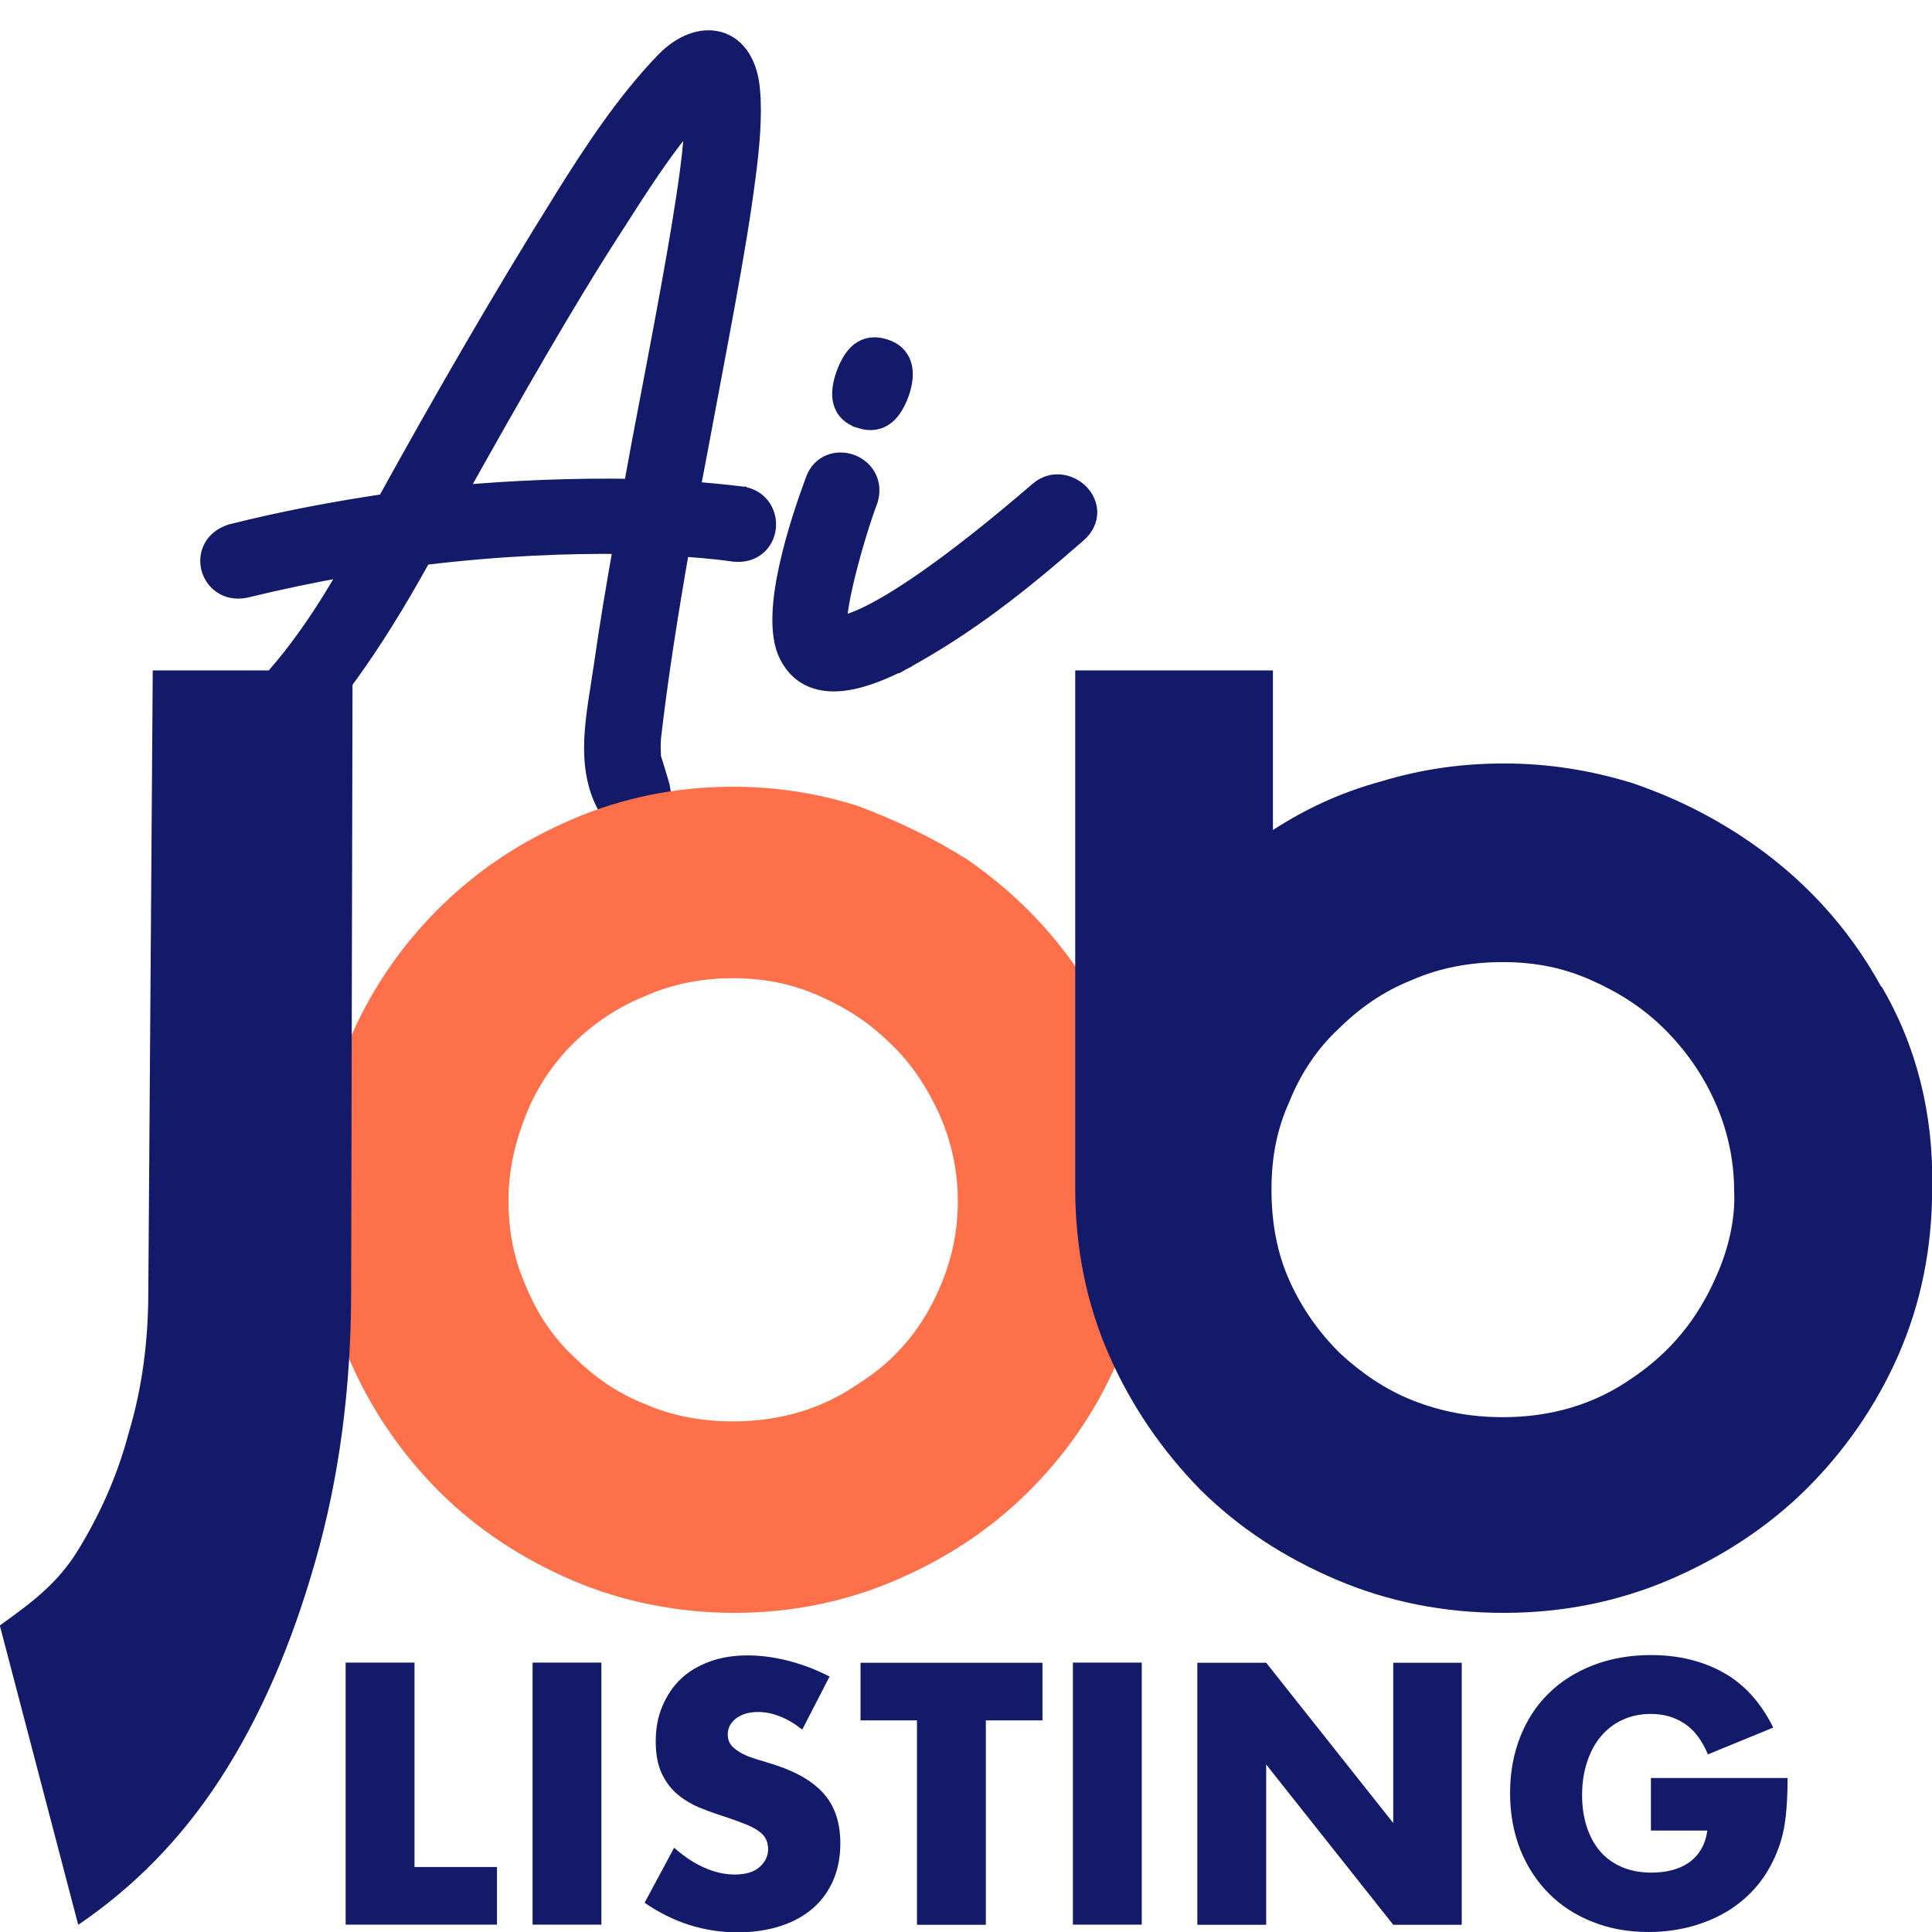
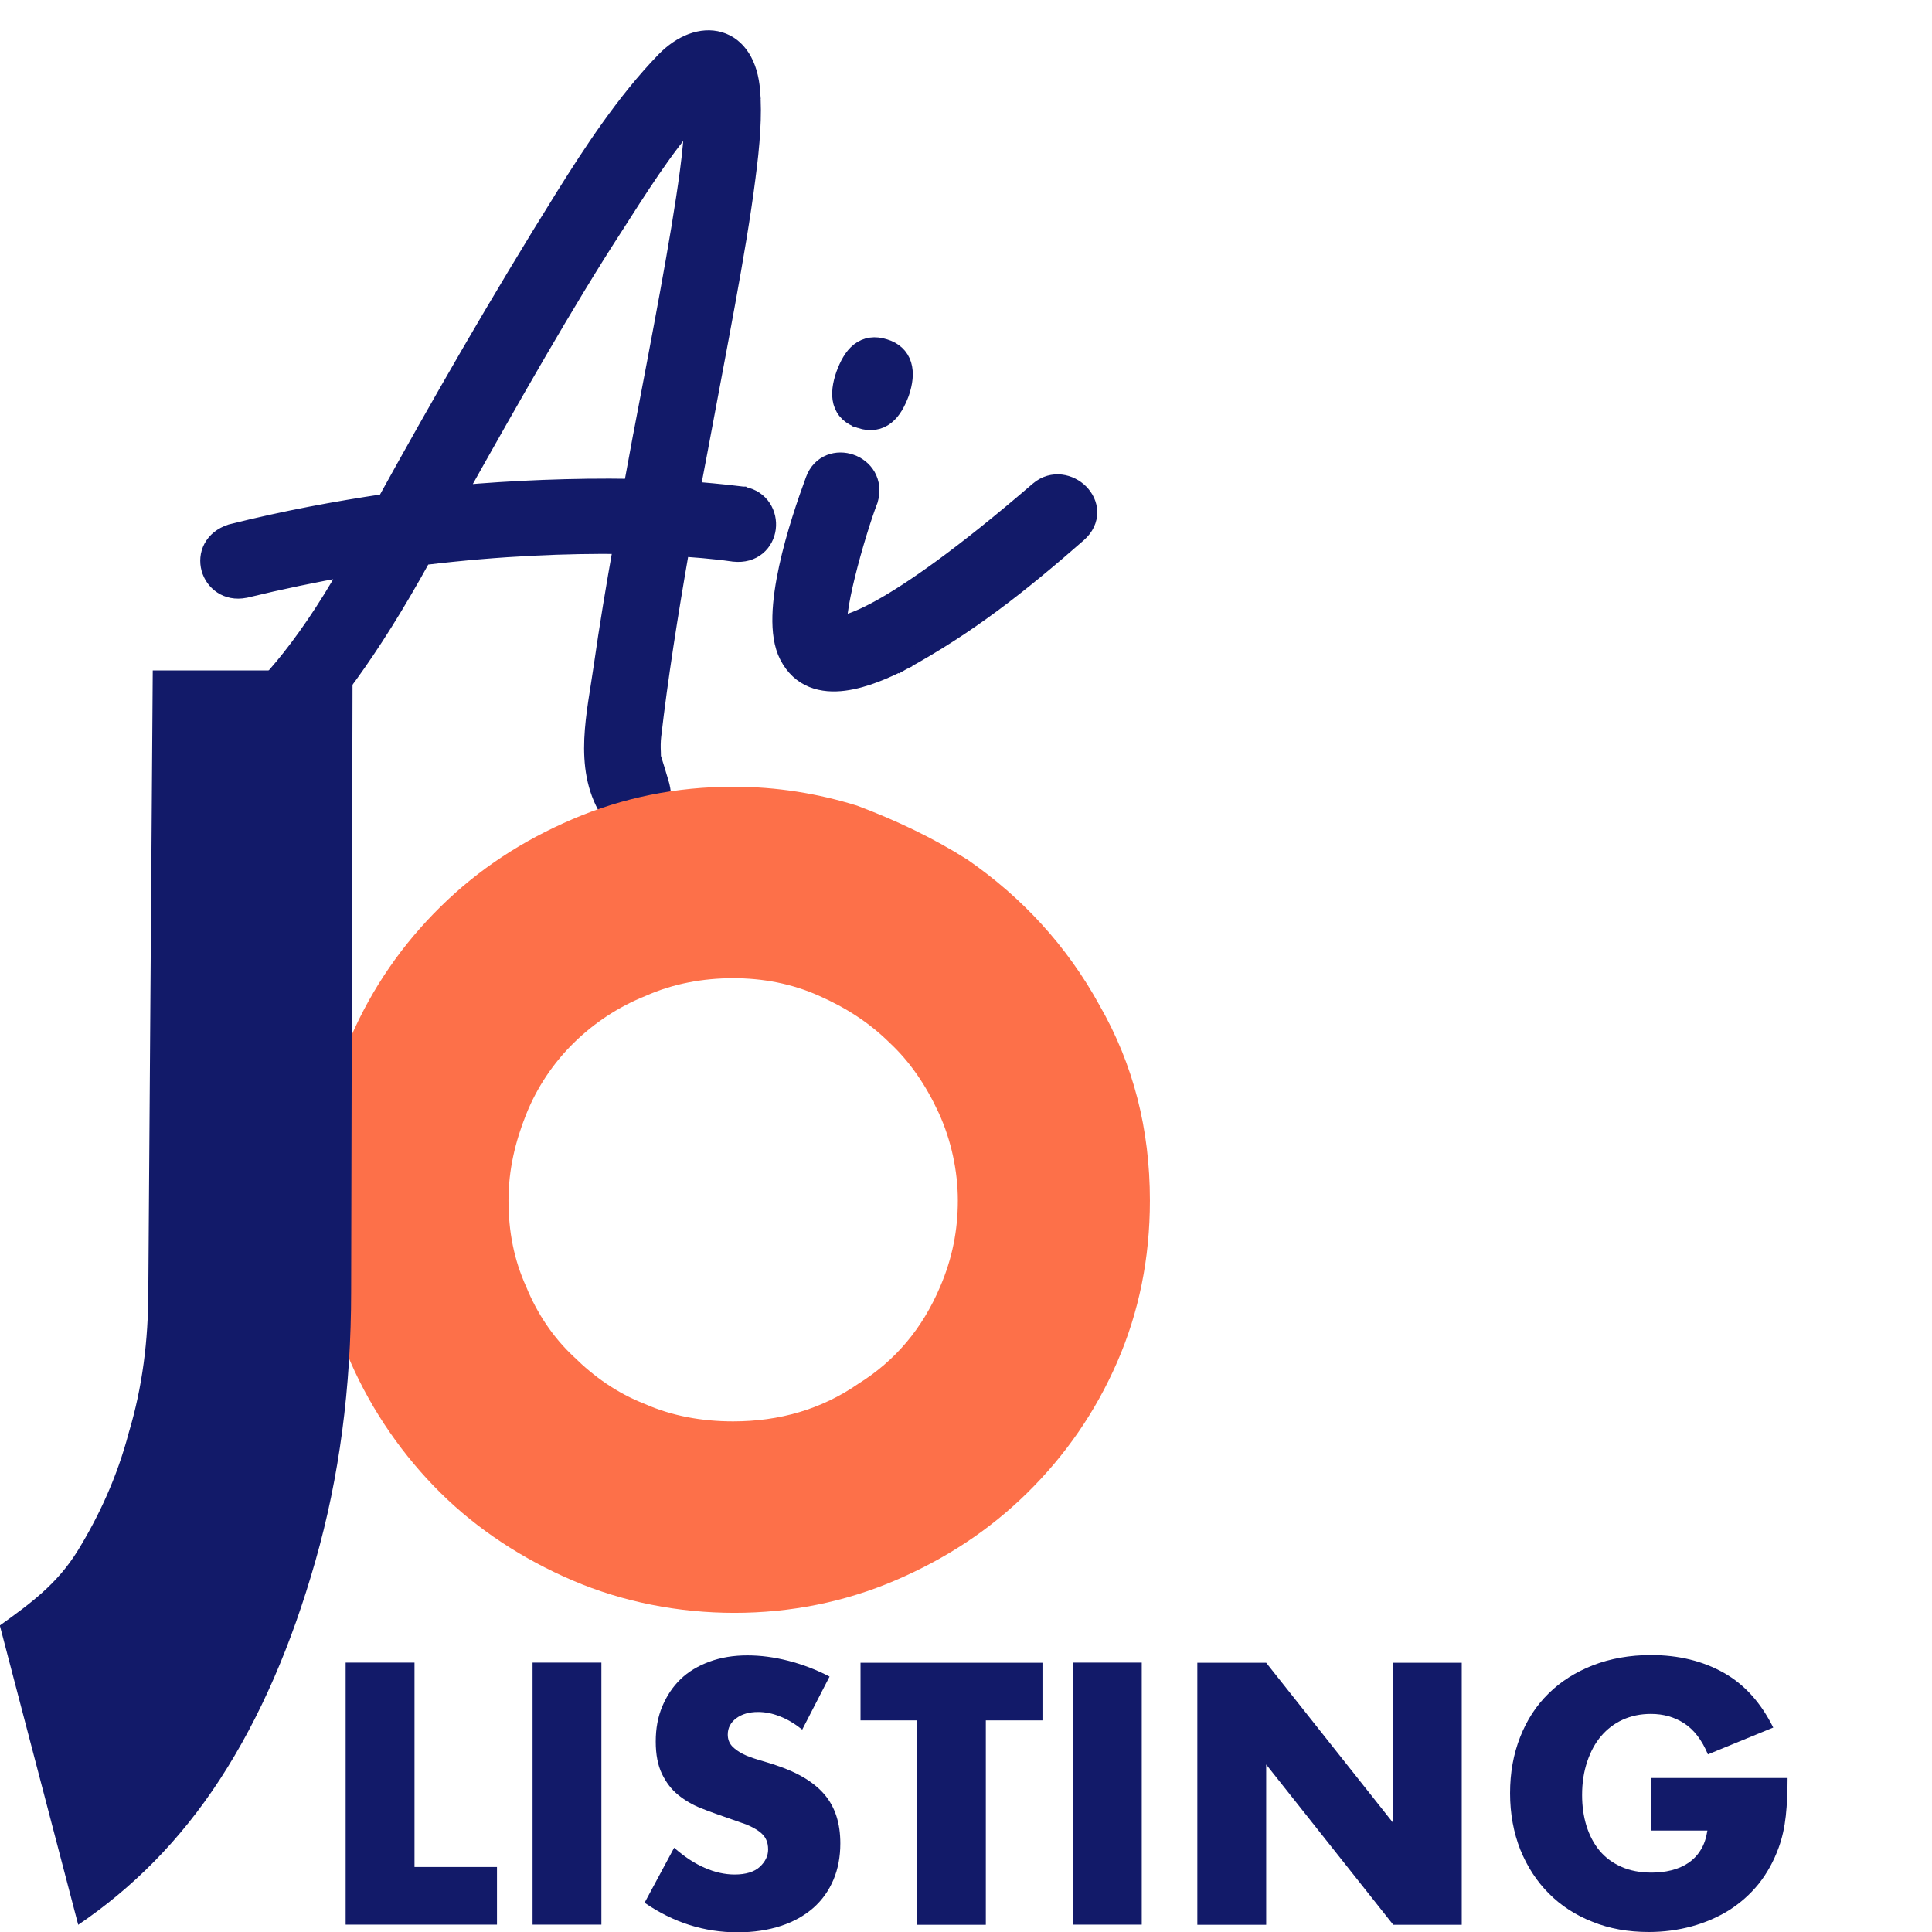
<svg xmlns="http://www.w3.org/2000/svg" width="64" height="64" viewBox="0 0 64 64" fill="none">
  <g clip-path="url(#clip0_866_3790)">
    <path d="M13.731 55.076V61.847H16.463V63.756H11.45V55.076H13.731Z" fill="#121A69" />
    <path d="M19.922 55.076V63.756H17.642V55.076H19.922Z" fill="#121A69" />
-     <path d="M26.577 57.298C26.33 57.1 26.078 56.949 25.832 56.857C25.586 56.758 25.346 56.712 25.111 56.712C24.818 56.712 24.577 56.781 24.39 56.92C24.202 57.06 24.108 57.24 24.108 57.46C24.108 57.611 24.155 57.739 24.249 57.843C24.343 57.942 24.466 58.029 24.613 58.104C24.759 58.18 24.935 58.238 25.123 58.296C25.31 58.354 25.504 58.406 25.686 58.47C26.43 58.713 26.975 59.044 27.321 59.456C27.667 59.868 27.837 60.402 27.837 61.063C27.837 61.51 27.761 61.911 27.609 62.27C27.456 62.63 27.239 62.938 26.946 63.199C26.653 63.454 26.301 63.657 25.873 63.797C25.451 63.936 24.97 64.011 24.437 64.011C23.329 64.011 22.303 63.686 21.353 63.031L22.332 61.209C22.672 61.51 23.012 61.731 23.346 61.876C23.68 62.021 24.009 62.096 24.337 62.096C24.706 62.096 24.988 62.009 25.17 61.841C25.351 61.673 25.445 61.481 25.445 61.267C25.445 61.139 25.422 61.023 25.375 60.93C25.328 60.831 25.252 60.744 25.14 60.663C25.029 60.582 24.888 60.507 24.718 60.437C24.548 60.367 24.331 60.292 24.085 60.205C23.792 60.112 23.499 60.013 23.217 59.897C22.936 59.787 22.684 59.636 22.461 59.456C22.238 59.276 22.062 59.038 21.927 58.76C21.793 58.481 21.722 58.127 21.722 57.692C21.722 57.257 21.793 56.874 21.939 56.526C22.086 56.178 22.285 55.876 22.543 55.626C22.801 55.377 23.123 55.185 23.499 55.046C23.874 54.907 24.296 54.837 24.759 54.837C25.193 54.837 25.645 54.895 26.119 55.017C26.594 55.139 27.046 55.313 27.48 55.539L26.571 57.303L26.577 57.298Z" fill="#121A69" />
+     <path d="M26.577 57.298C26.33 57.1 26.078 56.949 25.832 56.857C25.586 56.758 25.346 56.712 25.111 56.712C24.818 56.712 24.577 56.781 24.39 56.92C24.202 57.06 24.108 57.24 24.108 57.46C24.108 57.611 24.155 57.739 24.249 57.843C24.343 57.942 24.466 58.029 24.613 58.104C24.759 58.18 24.935 58.238 25.123 58.296C25.31 58.354 25.504 58.406 25.686 58.47C26.43 58.713 26.975 59.044 27.321 59.456C27.667 59.868 27.837 60.402 27.837 61.063C27.837 61.51 27.761 61.911 27.609 62.27C27.456 62.63 27.239 62.938 26.946 63.199C26.653 63.454 26.301 63.657 25.873 63.797C25.451 63.936 24.97 64.011 24.437 64.011C23.329 64.011 22.303 63.686 21.353 63.031L22.332 61.209C22.672 61.51 23.012 61.731 23.346 61.876C23.68 62.021 24.009 62.096 24.337 62.096C24.706 62.096 24.988 62.009 25.17 61.841C25.351 61.673 25.445 61.481 25.445 61.267C25.445 61.139 25.422 61.023 25.375 60.93C25.328 60.831 25.252 60.744 25.14 60.663C25.029 60.582 24.888 60.507 24.718 60.437C23.792 60.112 23.499 60.013 23.217 59.897C22.936 59.787 22.684 59.636 22.461 59.456C22.238 59.276 22.062 59.038 21.927 58.76C21.793 58.481 21.722 58.127 21.722 57.692C21.722 57.257 21.793 56.874 21.939 56.526C22.086 56.178 22.285 55.876 22.543 55.626C22.801 55.377 23.123 55.185 23.499 55.046C23.874 54.907 24.296 54.837 24.759 54.837C25.193 54.837 25.645 54.895 26.119 55.017C26.594 55.139 27.046 55.313 27.48 55.539L26.571 57.303L26.577 57.298Z" fill="#121A69" />
    <path d="M32.657 56.99V63.761H30.376V56.99H28.506V55.081H34.533V56.99H32.662H32.657Z" fill="#121A69" />
    <path d="M37.822 55.076V63.756H35.541V55.076H37.822Z" fill="#121A69" />
    <path d="M39.663 63.761V55.081H41.944L46.153 60.39V55.081H48.422V63.761H46.153L41.944 58.452V63.761H39.663Z" fill="#121A69" />
    <path d="M54.689 58.899H59.216C59.216 59.358 59.198 59.776 59.157 60.153C59.116 60.53 59.04 60.878 58.922 61.203C58.758 61.656 58.535 62.056 58.26 62.404C57.978 62.752 57.65 63.042 57.275 63.28C56.9 63.513 56.483 63.692 56.038 63.814C55.586 63.936 55.117 64 54.619 64C53.939 64 53.312 63.89 52.755 63.663C52.192 63.443 51.711 63.13 51.306 62.723C50.902 62.317 50.591 61.836 50.362 61.273C50.14 60.71 50.023 60.083 50.023 59.404C50.023 58.725 50.134 58.11 50.357 57.542C50.579 56.979 50.89 56.497 51.301 56.097C51.705 55.696 52.198 55.389 52.772 55.163C53.347 54.942 53.986 54.826 54.689 54.826C55.604 54.826 56.407 55.023 57.099 55.412C57.791 55.801 58.336 56.41 58.741 57.228L56.577 58.116C56.378 57.64 56.114 57.298 55.792 57.089C55.469 56.88 55.106 56.776 54.689 56.776C54.349 56.776 54.039 56.839 53.757 56.967C53.476 57.095 53.241 57.275 53.042 57.507C52.843 57.739 52.69 58.023 52.579 58.354C52.467 58.685 52.409 59.05 52.409 59.462C52.409 59.828 52.456 60.17 52.555 60.489C52.655 60.803 52.796 61.075 52.989 61.307C53.183 61.54 53.423 61.714 53.71 61.841C53.998 61.969 54.332 62.033 54.713 62.033C54.936 62.033 55.153 62.01 55.364 61.957C55.575 61.905 55.762 61.824 55.926 61.714C56.091 61.603 56.231 61.458 56.337 61.284C56.448 61.11 56.519 60.895 56.56 60.64H54.689V58.888V58.899Z" fill="#121A69" />
    <path d="M21.999 1.977C22.554 1.41 23.237 1.135 23.839 1.309C24.458 1.489 24.859 2.104 24.927 3.024H24.926C24.992 3.796 24.925 4.767 24.765 5.943L24.766 5.944C24.461 8.315 23.819 11.528 23.197 14.882C23.115 15.328 23.028 15.76 22.945 16.206C23.43 16.246 23.82 16.284 24.1 16.314C24.265 16.332 24.393 16.348 24.48 16.358C24.522 16.363 24.555 16.367 24.577 16.37C24.588 16.371 24.597 16.373 24.602 16.374C24.605 16.374 24.608 16.374 24.609 16.374L24.61 16.375H24.611L24.624 16.377C25.24 16.493 25.506 17.031 25.446 17.503C25.416 17.739 25.305 17.971 25.106 18.137C24.904 18.305 24.631 18.387 24.311 18.352L24.298 18.351H24.297L24.268 18.346C24.247 18.343 24.215 18.339 24.174 18.334C24.09 18.322 23.965 18.305 23.8 18.287C23.511 18.254 23.101 18.216 22.583 18.18C22.203 20.354 21.867 22.489 21.649 24.391C21.63 24.562 21.628 24.741 21.638 24.922C21.641 24.979 21.639 25.032 21.641 25.08C21.713 25.308 21.798 25.582 21.895 25.911L21.929 26.033C22.073 26.637 21.875 27.15 21.46 27.368C21.009 27.605 20.454 27.414 20.124 26.861V26.86C19.674 26.121 19.575 25.301 19.609 24.485C19.644 23.677 19.814 22.829 19.923 22.061C20.105 20.78 20.328 19.445 20.567 18.097C18.851 18.078 16.62 18.15 14.028 18.465C12.244 21.703 10.801 23.536 9.671 24.647C8.53 25.768 7.696 26.16 7.239 26.479C6.975 26.664 6.713 26.786 6.47 26.843C6.228 26.898 5.987 26.893 5.785 26.796C5.574 26.694 5.436 26.505 5.393 26.265C5.351 26.036 5.398 25.771 5.518 25.491C5.659 25.158 5.959 24.94 6.294 24.72C6.644 24.489 7.08 24.23 7.611 23.806C8.613 23.008 9.957 21.624 11.534 18.839C10.448 19.03 9.306 19.266 8.129 19.552L8.119 19.553C7.504 19.677 7.048 19.301 6.923 18.841C6.861 18.612 6.877 18.357 6.997 18.13C7.119 17.9 7.336 17.718 7.64 17.621L7.647 17.618L7.655 17.616C9.441 17.166 11.164 16.852 12.749 16.616C14.493 13.458 16.458 10.021 18.673 6.474C19.535 5.096 20.667 3.347 21.998 1.978L21.999 1.977ZM27.479 15.312C27.711 15.219 27.968 15.224 28.192 15.303C28.417 15.381 28.625 15.537 28.752 15.759C28.881 15.987 28.919 16.268 28.828 16.572L28.825 16.582L28.821 16.591C28.618 17.117 28.302 18.133 28.076 19.05C27.963 19.509 27.875 19.936 27.834 20.259C27.814 20.423 27.807 20.55 27.811 20.638C27.812 20.642 27.812 20.646 27.812 20.65C27.858 20.647 27.924 20.639 28.012 20.616C28.243 20.556 28.602 20.416 29.123 20.129C30.166 19.554 31.829 18.409 34.38 16.212L34.382 16.21C34.865 15.805 35.465 15.956 35.8 16.293C35.969 16.464 36.09 16.697 36.094 16.958C36.098 17.225 35.981 17.487 35.737 17.704L35.735 17.705C33.812 19.39 32.07 20.767 29.889 21.953L29.882 21.957L29.767 21.73L29.881 21.957C29.392 22.203 28.667 22.538 27.963 22.628C27.608 22.673 27.24 22.657 26.905 22.522C26.564 22.385 26.276 22.131 26.073 21.734V21.735C25.885 21.37 25.828 20.898 25.841 20.403C25.854 19.902 25.939 19.348 26.059 18.798C26.298 17.697 26.683 16.582 26.94 15.888C27.044 15.601 27.241 15.408 27.479 15.312ZM22.934 3.909C22.006 4.962 21.187 6.269 20.364 7.554L20.363 7.555C18.792 9.977 16.999 13.127 15.207 16.328C16.935 16.172 19.002 16.083 20.914 16.116C20.957 15.884 21 15.65 21.043 15.416C21.099 15.111 21.155 14.805 21.211 14.504L21.212 14.503C21.852 11.139 22.473 7.946 22.775 5.688V5.687C22.869 4.992 22.918 4.385 22.934 3.909ZM28.44 11.613C28.688 11.417 28.988 11.378 29.319 11.487H29.318C29.624 11.58 29.846 11.777 29.938 12.073C30.024 12.353 29.983 12.684 29.863 13.032L29.86 13.04C29.745 13.342 29.598 13.626 29.375 13.804C29.13 14.001 28.83 14.045 28.491 13.936V13.935C28.16 13.835 27.938 13.628 27.855 13.325C27.78 13.046 27.835 12.725 27.944 12.407L27.946 12.403C28.063 12.082 28.214 11.793 28.44 11.613Z" fill="#121A69" stroke="#121A69" stroke-width="0.508" />
    <path d="M32.047 28.476C33.853 29.724 35.342 31.331 36.421 33.298C37.546 35.259 38.092 37.406 38.092 39.768C38.092 41.689 37.728 43.47 37.007 45.124C36.286 46.778 35.295 48.205 34.029 49.453C32.762 50.7 31.32 51.64 29.655 52.354C27.99 53.068 26.184 53.428 24.331 53.428C22.479 53.428 20.632 53.068 18.967 52.354C17.302 51.64 15.812 50.66 14.593 49.453C13.373 48.246 12.336 46.772 11.614 45.124C10.893 43.476 10.53 41.689 10.53 39.768C10.53 37.847 10.893 36.066 11.614 34.366C12.336 32.712 13.326 31.285 14.593 30.037C15.859 28.79 17.302 27.849 18.967 27.136C20.632 26.422 22.396 26.062 24.29 26.062C25.732 26.062 27.087 26.283 28.394 26.689C29.702 27.182 30.921 27.762 32.047 28.476ZM31.144 42.623C31.549 41.683 31.73 40.749 31.73 39.768C31.73 38.787 31.507 37.76 31.097 36.867C30.687 35.973 30.147 35.172 29.473 34.546C28.799 33.878 28.031 33.385 27.128 32.985C26.225 32.584 25.281 32.404 24.284 32.404C23.288 32.404 22.303 32.584 21.4 32.985C20.497 33.345 19.688 33.878 19.008 34.546C18.328 35.213 17.788 36.02 17.43 36.913C17.073 37.807 16.844 38.741 16.844 39.768C16.844 40.795 17.026 41.729 17.43 42.623C17.794 43.517 18.333 44.317 19.008 44.944C19.682 45.611 20.45 46.151 21.353 46.505C22.256 46.905 23.247 47.085 24.284 47.085C25.82 47.085 27.216 46.685 28.435 45.838C29.655 45.078 30.558 44.01 31.144 42.623Z" fill="#FD7049" />
-     <path d="M62.323 32.695C61.209 30.67 59.673 29.016 57.727 27.728C56.613 26.991 55.405 26.393 54.057 25.935C52.708 25.523 51.319 25.291 49.83 25.291C48.434 25.291 47.092 25.476 45.743 25.888C44.395 26.254 43.234 26.805 42.167 27.496V22.209H35.618V39.356C35.618 41.335 35.987 43.174 36.732 44.875C37.476 46.575 38.496 48.049 39.751 49.337C41.053 50.625 42.536 51.588 44.26 52.325C45.983 53.062 47.836 53.428 49.788 53.428H49.835C51.741 53.428 53.599 53.062 55.317 52.325C57.035 51.588 58.571 50.579 59.826 49.337C61.081 48.095 62.148 46.581 62.892 44.875C63.637 43.169 64.006 41.335 64.006 39.356C64.053 36.919 63.496 34.668 62.335 32.689L62.323 32.695ZM56.842 42.304C56.238 43.685 55.352 44.788 54.057 45.658C52.802 46.534 51.36 46.946 49.783 46.946C48.715 46.946 47.736 46.76 46.81 46.395C45.884 46.029 45.092 45.478 44.395 44.834C43.697 44.144 43.14 43.36 42.724 42.443C42.307 41.526 42.12 40.511 42.12 39.408C42.12 38.306 42.307 37.383 42.724 36.467C43.093 35.55 43.65 34.72 44.348 34.076C45.045 33.385 45.837 32.834 46.763 32.468C47.69 32.057 48.715 31.871 49.783 31.871C50.85 31.871 51.782 32.057 52.708 32.468C53.635 32.88 54.426 33.385 55.124 34.076C55.821 34.766 56.378 35.55 56.795 36.467C57.211 37.383 57.446 38.399 57.446 39.455C57.492 40.372 57.258 41.387 56.842 42.304Z" fill="#121A69" />
    <path d="M2.591 63.762C4.368 62.555 5.951 60.994 7.288 58.94C8.624 56.886 9.662 54.472 10.448 51.71C11.239 48.942 11.632 45.965 11.632 42.774L11.679 22.209H5.06L4.913 42.774C4.913 44.405 4.714 45.965 4.268 47.451C3.875 48.942 3.277 50.219 2.586 51.35C1.894 52.482 0.985 53.132 -0.006 53.846" fill="#121A69" />
  </g>
  <defs>
    <clipPath id="clip0_866_3790">
      <rect width="64" height="64" fill="white" />
    </clipPath>
  </defs>
</svg>